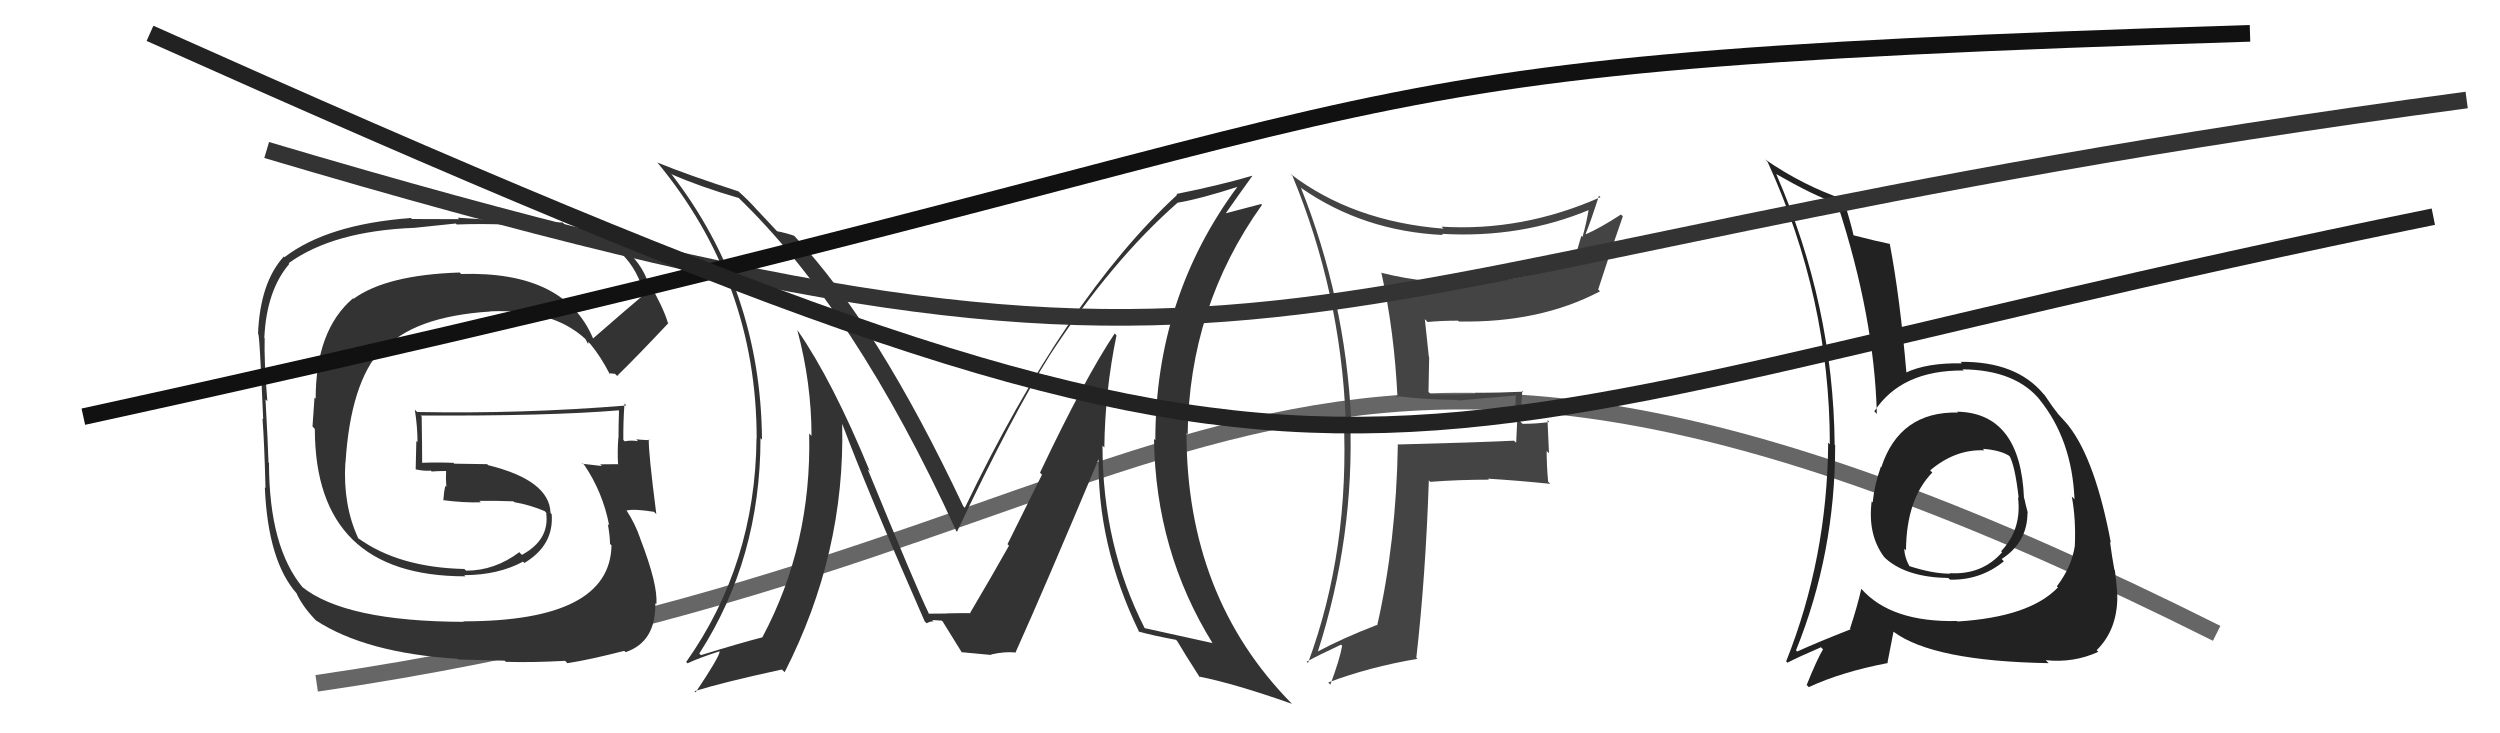
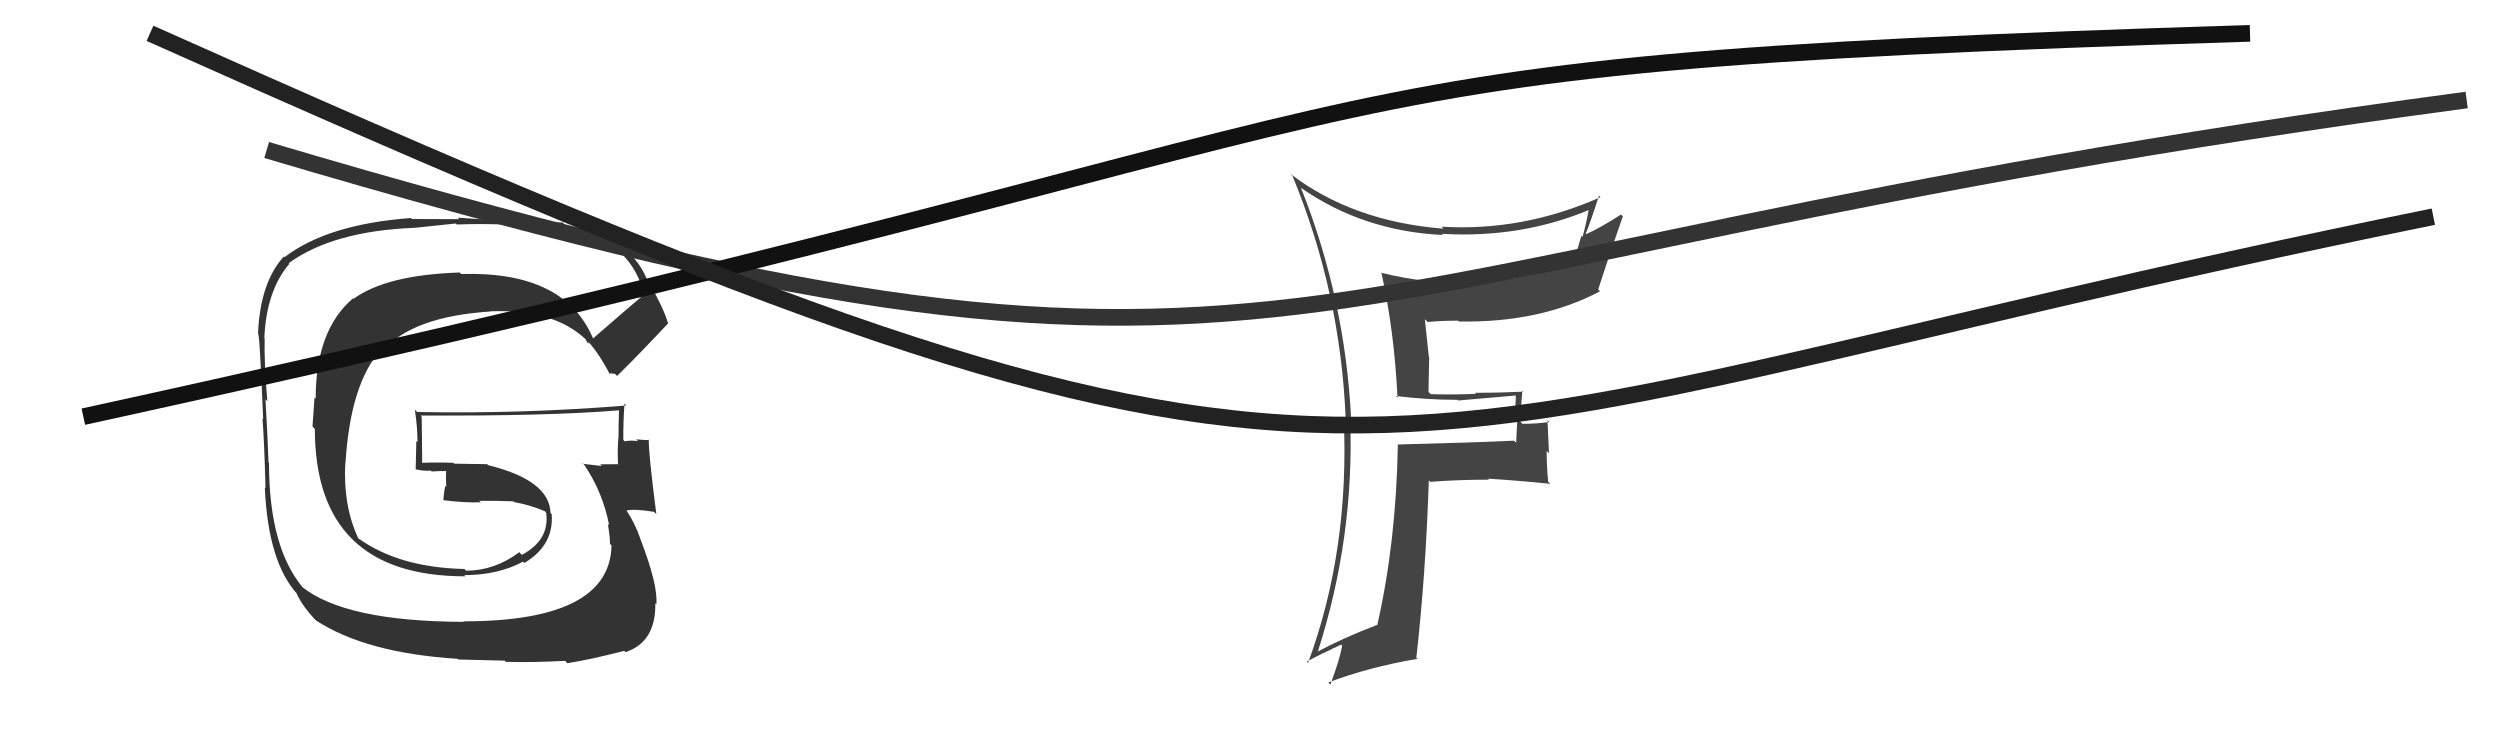
<svg xmlns="http://www.w3.org/2000/svg" width="150" height="44" viewBox="0,0,150,44">
-   <path d="M19 41 C74 33,75 9,133 38" stroke="#666" fill="none" />
  <path fill="#444" d="M83.81 23.82L83.76 23.77L83.75 23.76Q85.61 23.99 87.44 23.99L87.38 23.93L87.48 24.03Q89.12 23.88 90.95 23.73L90.99 23.77L90.95 23.73Q90.91 24.46 90.91 25.18L91.03 25.29L90.97 26.56L90.84 26.44Q88.59 26.55 83.83 26.67L83.88 26.71L83.87 26.70Q83.77 32.54 82.63 37.53L82.58 37.48L82.60 37.50Q80.51 38.31 79.03 39.11L78.91 38.99L79.06 39.13Q81.28 32.22 81.01 25.10L81.05 25.13L81.07 25.16Q80.71 17.91 78.05 11.25L78.04 11.24L78.10 11.30Q81.81 13.87 86.57 14.10L86.58 14.11L86.51 14.03Q91.28 14.31 95.43 12.56L95.25 12.39L95.34 12.47Q95.18 13.42 94.95 14.22L94.88 14.15L94.41 15.77L94.28 15.64Q91.64 16.81 88.68 16.96L88.63 16.92L88.65 16.94Q85.71 17.08 82.85 16.36L82.92 16.43L82.89 16.40Q83.66 19.87 83.85 23.87ZM95.91 11.71L96.04 11.84L96.03 11.83Q91.36 13.90 86.49 13.60L86.46 13.57L86.61 13.72Q81.16 13.29 77.42 10.43L77.38 10.39L77.55 10.56Q80.43 17.52 80.74 25.13L80.57 24.96L80.62 25.01Q80.99 33.00 78.48 39.78L78.54 39.84L78.40 39.70Q79.09 39.32 80.46 38.68L80.47 38.69L80.53 38.74Q80.39 39.55 79.82 41.08L79.72 40.97L79.69 40.95Q82.15 40.02 85.05 39.53L84.95 39.43L84.98 39.47Q85.54 34.53 85.73 28.82L85.85 28.95L85.82 28.91Q87.51 28.78 89.34 28.78L89.30 28.74L89.28 28.72Q91.18 28.84 93.01 29.03L92.92 28.93L92.89 28.91Q92.80 27.98 92.80 27.06L92.94 27.20L92.85 25.21L92.96 25.32Q92.19 25.43 91.35 25.43L91.29 25.37L91.18 25.25Q91.27 24.47 91.34 23.44L91.34 23.44L91.40 23.50Q89.92 23.57 88.51 23.57L88.51 23.58L88.57 23.63Q87.22 23.69 85.85 23.65L85.71 23.52L85.75 21.43L85.73 21.40Q85.61 20.22 85.49 19.15L85.51 19.17L85.66 19.32Q86.49 19.24 87.48 19.24L87.58 19.34L87.53 19.29Q92.39 19.38 96.00 17.48L95.83 17.30L95.89 17.37Q96.45 15.61 97.37 12.98L97.35 12.96L97.26 12.87Q95.96 13.71 95.16 14.05L95.23 14.11L95.14 14.03Q95.44 13.30 95.94 11.74Z" />
-   <path fill="#333" d="M67.02 20.15L66.85 19.98L66.88 20.01Q65.07 22.73 62.40 28.36L62.52 28.48L60.45 32.65L60.54 32.74Q59.54 34.52 58.21 36.77L58.19 36.75L58.28 36.84Q58.65 36.76 56.98 36.80L56.96 36.78L56.98 36.79Q57.00 36.82 55.74 36.82L55.68 36.76L55.72 36.79Q54.99 35.30 52.06 28.15L52.11 28.20L52.19 28.28Q49.95 22.84 47.86 19.83L47.80 19.78L47.84 19.81Q48.69 22.99 48.69 26.15L48.67 26.13L48.55 26.01Q48.71 32.68 45.74 38.24L45.67 38.16L45.74 38.24Q44.41 38.58 42.05 39.31L41.99 39.24L41.96 39.21Q45.63 33.51 45.63 26.28L45.64 26.30L45.72 26.38Q45.65 17.36 40.25 10.40L40.19 10.33L40.31 10.46Q41.96 11.19 44.32 11.88L44.30 11.86L44.19 11.75Q51.29 18.54 57.38 31.87L57.32 31.81L57.42 31.90Q60.80 24.78 63.01 21.28L63.15 21.42L63.01 21.28Q66.71 15.62 70.67 12.15L70.61 12.09L70.67 12.16Q71.96 11.95 74.32 11.19L74.29 11.16L74.28 11.16Q69.32 17.81 69.32 26.41L69.17 26.26L69.24 26.33Q69.33 33.08 72.76 38.60L72.69 38.53L72.73 38.58Q71.43 38.30 68.69 37.69L68.61 37.61L68.68 37.69Q66.15 32.72 66.15 26.74L66.28 26.87L66.26 26.85Q66.30 23.47 66.99 20.12ZM68.38 37.96L68.40 37.97L68.31 37.89Q69.11 38.12 70.56 38.39L70.51 38.34L70.63 38.46Q71.05 39.18 72.00 40.66L71.91 40.57L71.93 40.59Q74.06 41.01 77.52 42.23L77.47 42.17L77.49 42.20Q71.19 35.81 71.19 25.99L71.32 26.13L71.26 26.06Q71.34 18.42 75.72 12.29L75.67 12.24L73.38 12.84L73.46 12.92Q74.51 11.42 75.15 10.54L75.14 10.53L75.15 10.54Q73.21 11.11 70.58 11.64L70.57 11.63L70.63 11.69Q63.94 17.87 57.89 30.47L57.71 30.29L57.80 30.38Q52.64 19.44 47.69 14.19L47.64 14.13L47.66 14.15Q47.18 13.98 46.61 13.87L46.77 14.03L45.42 12.59L45.46 12.64Q44.95 12.05 44.26 11.44L44.32 11.50L44.30 11.48Q41.25 10.49 39.46 9.76L39.38 9.68L39.40 9.70Q45.40 16.92 45.40 26.32L45.44 26.36L45.39 26.31Q45.32 33.85 41.17 39.72L41.31 39.86L41.25 39.80Q41.87 39.50 43.16 39.08L43.22 39.14L43.18 39.10Q43.14 39.45 41.74 41.54L41.71 41.51L41.67 41.47Q43.41 40.93 46.91 40.17L46.89 40.15L47.08 40.33Q50.72 33.20 50.53 25.44L50.61 25.52L50.54 25.45Q52.02 29.40 55.48 37.28L55.58 37.38L55.60 37.40Q55.79 37.28 56.02 37.28L55.93 37.20L56.51 37.24L56.56 37.29Q56.93 37.89 57.73 39.18L57.80 39.25L57.68 39.13Q59.49 39.30 59.49 39.30L59.37 39.19L59.46 39.27Q60.29 39.08 60.94 39.15L61.00 39.22L60.93 39.15Q62.67 35.29 66.02 27.30L65.97 27.25L65.92 27.20Q65.77 32.61 68.36 37.94Z" />
-   <path fill="#222" d="M117.42 24.70L117.48 24.75L117.48 24.75Q113.98 24.68 112.88 28.03L112.83 27.99L112.85 28.01Q112.47 29.07 112.36 30.14L112.43 30.22L112.30 30.08Q112.05 32.07 113.04 33.41L113.20 33.57L113.16 33.53Q114.43 34.64 116.90 34.68L116.97 34.75L117.00 34.78Q118.83 34.82 120.23 33.68L120.17 33.61L120.10 33.54Q121.65 32.54 121.65 30.75L121.62 30.72L121.67 30.77Q121.54 30.30 121.46 29.91L121.52 29.97L121.44 29.89Q121.23 24.77 117.42 24.70ZM117.42 37.26L117.43 37.27L117.43 37.26Q113.47 37.35 111.68 35.33L111.67 35.31L111.68 35.32Q111.45 36.35 111.00 37.72L111.03 37.75L111.03 37.76Q109.09 38.52 107.83 39.09L107.92 39.18L107.76 39.02Q110.11 33.22 110.11 26.71L110.05 26.66L110.08 26.68Q110.00 18.30 106.58 10.46L106.52 10.40L106.53 10.42Q108.85 11.75 110.18 12.20L110.33 12.35L110.26 12.28Q112.46 19.01 112.61 24.83L112.60 24.82L112.46 24.68Q114.08 22.20 117.82 22.23L117.72 22.13L117.74 22.16Q120.97 22.19 122.45 24.06L122.39 23.99L122.37 23.97Q124.32 26.38 124.47 29.96L124.37 29.85L124.31 29.80Q124.56 31.15 124.49 32.75L124.46 32.73L124.49 32.76Q124.29 34.03 123.41 35.18L123.40 35.17L123.48 35.24Q121.79 37.02 117.45 37.29ZM122.76 39.63L122.86 39.73L122.74 39.61Q124.41 39.79 125.90 39.11L125.90 39.11L125.80 39.01Q127.01 37.82 127.04 35.88L126.89 35.73L127.04 35.87Q127.04 35.38 126.89 34.20L126.76 34.07L126.86 34.17Q126.72 33.42 126.60 32.51L126.70 32.60L126.65 32.55Q125.73 27.67 124.17 25.62L124.19 25.64L124.15 25.60Q124.18 25.59 123.38 24.72L123.42 24.76L123.47 24.80Q123.21 24.51 122.68 23.71L122.65 23.68L122.62 23.65Q120.99 21.68 117.64 21.71L117.67 21.75L117.72 21.80Q115.59 21.76 114.33 22.37L114.50 22.53L114.39 22.42Q114.00 17.85 113.39 14.65L113.48 14.74L113.37 14.63Q112.66 14.49 111.18 14.11L111.32 14.25L111.22 14.15Q111.05 13.38 110.60 11.93L110.65 11.99L110.64 11.97Q108.15 11.12 105.90 9.56L106.06 9.72L106.05 9.70Q109.79 17.86 109.79 26.66L109.74 26.61L109.69 26.56Q109.64 33.48 107.17 39.68L107.28 39.80L107.25 39.76Q107.92 39.41 109.25 38.84L109.19 38.77L109.38 38.96Q109.01 39.58 108.40 41.10L108.52 41.22L108.52 41.23Q110.50 40.31 113.28 39.78L113.25 39.75L113.61 37.90L113.62 37.91Q115.99 39.67 122.92 39.79ZM119.09 27.05L119.04 27.00L118.97 26.93Q120.07 27.01 120.61 27.39L120.54 27.32L120.55 27.33Q120.89 27.86 121.12 29.87L121.09 29.85L121.08 29.84Q121.32 31.75 120.07 33.07L120.12 33.13L120.13 33.13Q118.93 34.50 116.99 34.39L116.95 34.35L117.02 34.42Q115.97 34.43 114.48 33.94L114.54 34.00L114.63 34.09Q114.26 33.45 114.26 32.92L114.37 33.03L114.36 33.02Q114.38 29.95 115.94 28.35L115.80 28.22L115.75 28.20L115.79 28.24Q117.31 26.94 119.06 27.02Z" />
  <path d="M16 9 C80 28,73 16,148 6" stroke="#333" fill="none" />
  <path fill="#333" d="M35.58 20.31L35.56 20.29L35.59 20.32Q33.88 16.25 27.67 16.44L27.57 16.34L27.59 16.35Q23.19 16.49 21.21 17.93L21.27 17.99L21.18 17.90Q18.94 19.81 18.94 23.92L18.87 23.85L18.75 25.59L18.89 25.74Q18.90 34.58 27.92 34.58L27.92 34.58L27.86 34.51Q29.90 34.50 31.38 33.70L31.32 33.63L31.46 33.78Q33.25 32.71 33.10 30.84L33.11 30.86L33.03 30.78Q32.98 28.82 29.29 27.91L29.23 27.85L27.25 27.82L27.21 27.77Q26.21 27.73 25.26 27.77L25.28 27.79L25.33 27.84Q25.33 26.89 25.30 24.99L25.37 25.06L25.24 24.93Q32.93 24.97 37.12 24.62L37.14 24.65L37.14 24.65Q37.11 25.50 37.11 26.30L37.07 26.25L37.10 26.28Q37.04 27.03 37.08 27.82L37.22 27.97L37.11 27.85Q36.01 27.86 36.01 27.86L36.08 27.93L36.11 27.96Q34.59 27.80 34.97 27.80L34.97 27.80L35.06 27.90Q36.17 29.54 36.55 31.52L36.52 31.49L36.47 31.44Q36.60 32.18 36.60 32.63L36.71 32.75L36.69 32.73Q36.60 37.28 27.81 37.28L27.77 37.24L27.83 37.31Q20.70 37.29 18.11 35.20L18.02 35.11L18.19 35.28Q16.14 32.85 16.14 27.78L16.17 27.81L16.11 27.75Q16.08 26.66 15.93 23.96L16.02 24.05L16.04 24.07Q15.84 21.66 15.88 20.29L15.88 20.29L15.86 20.27Q15.99 17.43 17.36 15.83L17.37 15.84L17.32 15.79Q19.99 13.86 24.86 13.67L24.87 13.67L27.35 13.41L27.40 13.47Q30.49 13.35 33.92 13.77L33.90 13.76L33.87 13.72Q37.65 14.23 38.60 17.47L38.70 17.57L38.73 17.60Q37.68 18.48 35.58 20.31ZM37.01 22.54L37.11 22.52L37.08 22.50Q38.24 21.37 40.10 19.39L40.15 19.43L40.07 19.36Q39.81 18.45 38.82 16.74L38.81 16.73L38.80 16.72Q37.75 14.18 33.94 13.53L33.86 13.45L33.76 13.35Q31.76 13.37 27.46 13.06L27.55 13.15L24.71 13.14L24.66 13.08Q19.66 13.45 17.07 15.43L17.05 15.41L17.03 15.39Q15.60 16.96 15.48 20.05L15.58 20.14L15.48 20.04Q15.56 19.67 15.79 25.15L15.77 25.13L15.75 25.11Q15.86 26.55 15.93 29.29L15.93 29.28L15.89 29.25Q16.08 33.70 17.83 35.64L17.82 35.63L17.79 35.60Q18.18 36.45 19.06 37.33L19.05 37.32L18.95 37.22Q21.94 39.18 27.46 39.53L27.51 39.57L30.28 39.64L30.35 39.71Q31.89 39.76 33.91 39.65L34.04 39.79L34.05 39.79Q35.36 39.59 37.46 39.05L37.42 39.01L37.53 39.13Q39.36 38.52 39.32 36.19L39.34 36.21L39.38 36.25Q39.49 35.11 38.42 32.33L38.40 32.30L38.42 32.32Q38.11 31.41 37.58 30.61L37.53 30.55L37.60 30.63Q38.06 30.52 39.24 30.71L39.21 30.68L39.38 30.85Q38.89 27.04 38.93 26.36L39.08 26.51L38.98 26.41Q38.59 26.40 38.17 26.36L38.27 26.46L38.27 26.47Q37.87 26.40 37.48 26.48L37.37 26.36L37.40 26.40Q37.39 25.28 37.47 24.21L37.45 24.19L37.58 24.33Q31.31 24.84 25.03 24.72L24.94 24.63L24.89 24.58Q25.05 25.61 25.05 26.53L24.98 26.46L24.94 28.17L24.93 28.16Q25.42 28.27 25.84 28.24L25.78 28.17L25.90 28.29Q26.28 28.26 26.74 28.26L26.69 28.20L26.77 28.29Q26.74 28.72 26.78 29.21L26.70 29.13L26.72 29.15Q26.63 29.52 26.60 30.02L26.69 30.11L26.59 30.01Q27.82 30.17 28.85 30.14L28.84 30.13L28.76 30.05Q29.78 30.04 30.81 30.08L30.85 30.12L30.86 30.13Q31.83 30.30 32.71 30.68L32.69 30.67L32.82 30.83L32.77 30.79Q32.99 32.38 31.32 33.29L31.27 33.25L31.16 33.13Q29.68 34.24 27.97 34.24L27.89 34.17L27.87 34.14Q23.92 34.05 21.49 32.29L21.63 32.44L21.50 32.31Q20.57 30.31 20.72 27.76L20.76 27.79L20.73 27.77Q21.03 22.97 22.88 20.97L22.88 20.97L22.96 21.06Q24.74 18.99 29.43 18.69L29.38 18.64L29.42 18.68Q33.16 18.53 35.10 20.32L35.07 20.29L35.13 20.35Q35.16 20.42 35.27 20.61L35.29 20.63L35.30 20.52L35.43 20.65Q36.03 21.37 36.60 22.47L36.52 22.39L36.90 22.43Z" />
  <path d="M5 25 C92 6,71 4,135 2" stroke="#111" fill="none" />
  <path d="M9 2 C85 36,77 27,146 13" stroke="#222" fill="none" />
</svg>